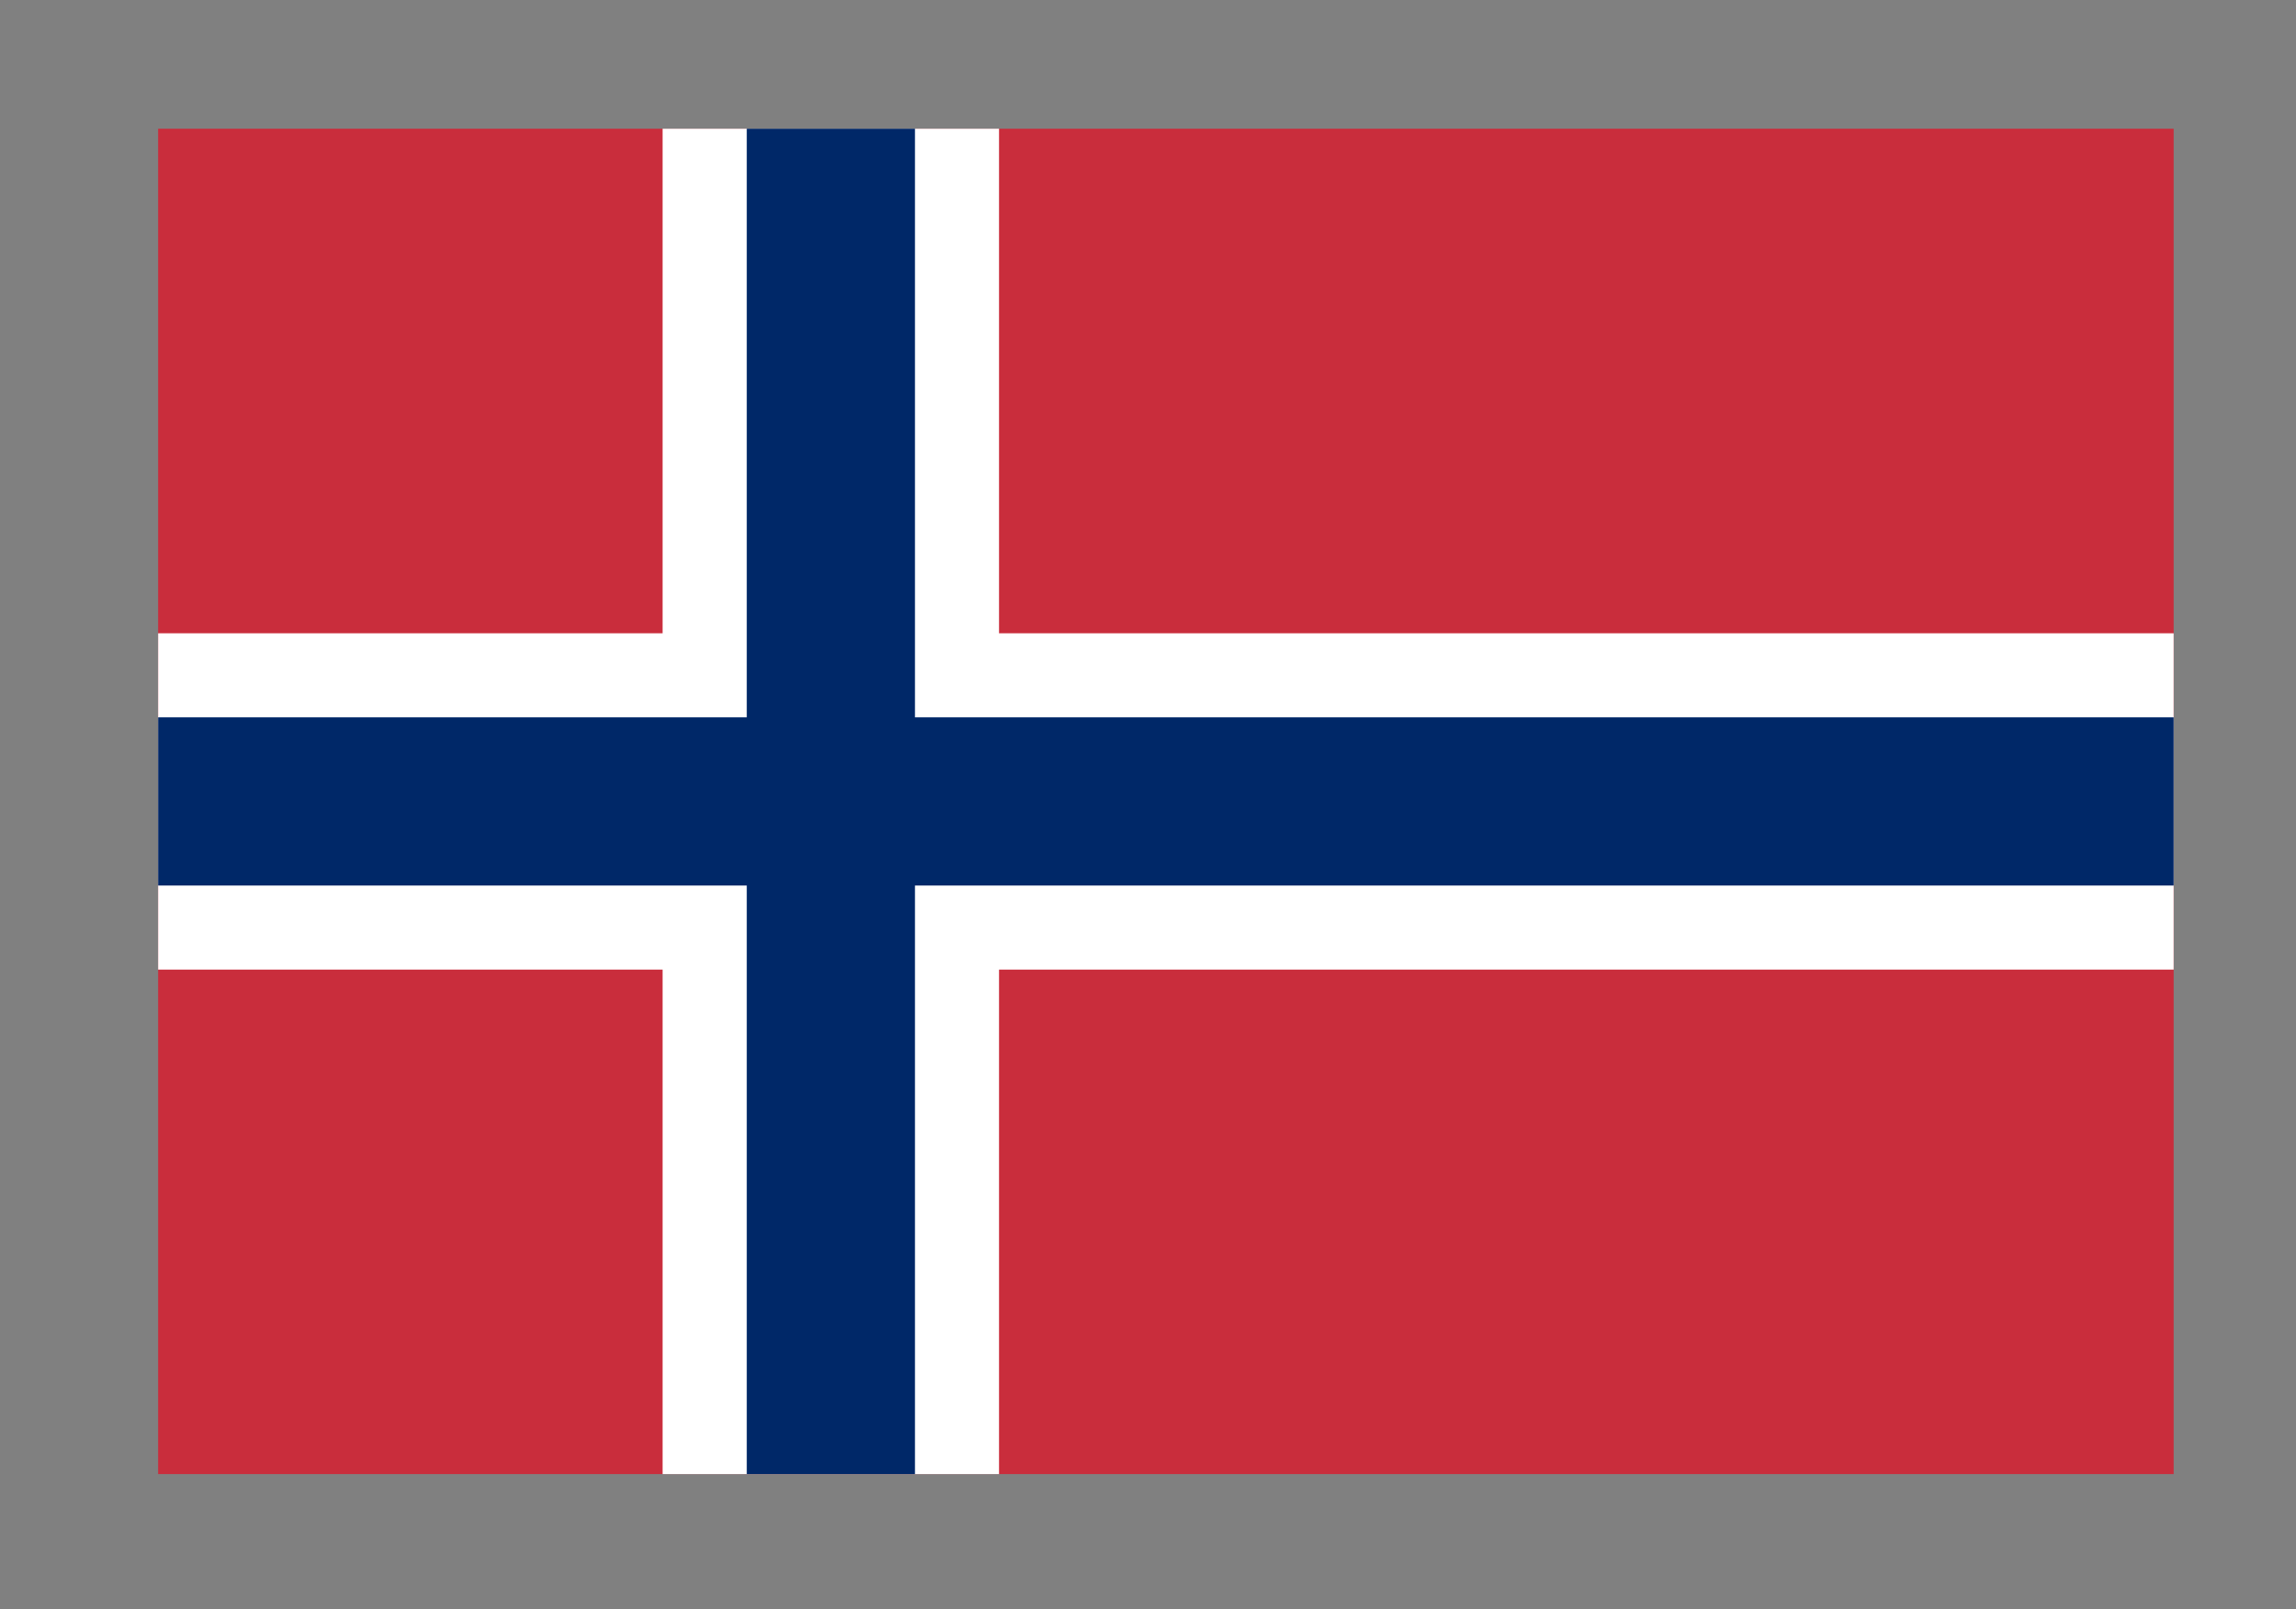
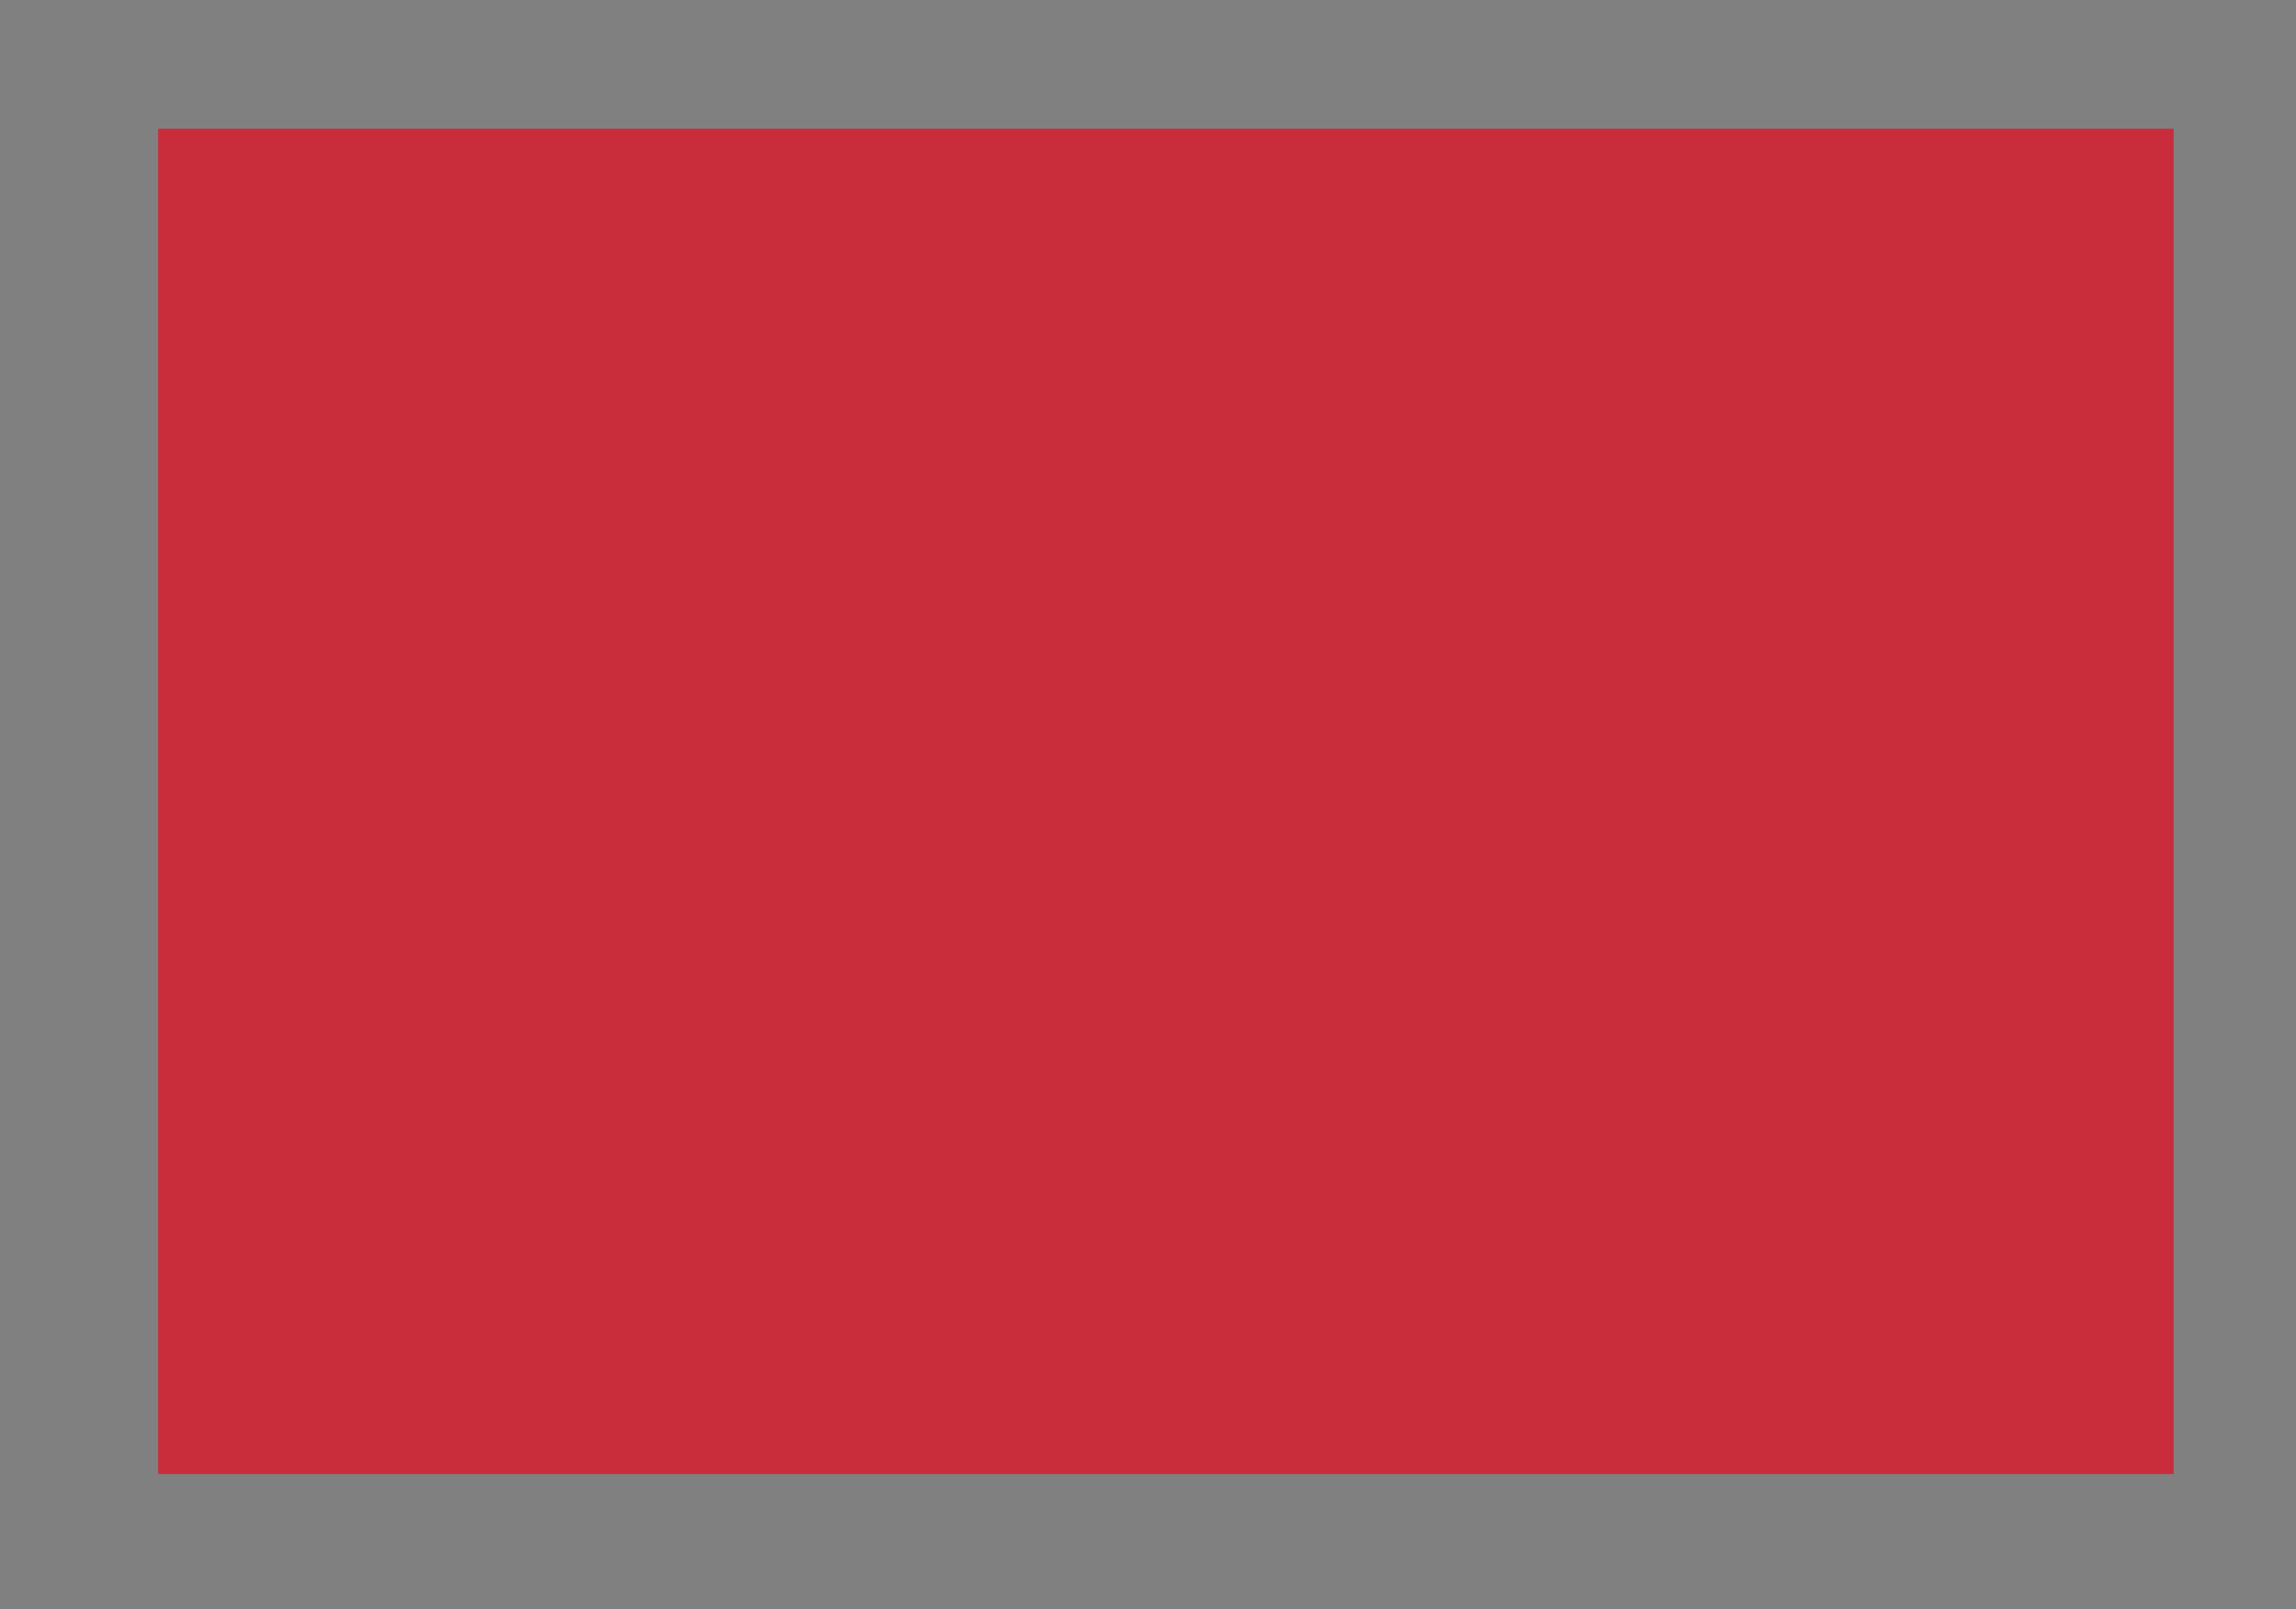
<svg xmlns="http://www.w3.org/2000/svg" version="1.1" id="Flag_of_Norway" x="0px" y="0px" width="40.667px" height="28.5px" viewBox="-2.802 -2.28 40.667 28.5" enable-background="new -2.802 -2.28 40.667 28.5" xml:space="preserve">
  <rect x="-2.802" y="-2.28" width="40.667" height="28.5" fill="#808080" stroke="none" />
  <g>
    <rect x="-0.001" y="0" fill="#C92D3C" width="35.699" height="23.83" />
-     <rect x="8.934" y="0" fill="#FFFFFF" width="5.959" height="23.83" />
-     <rect x="-0.001" y="8.937" fill="#FFFFFF" width="35.699" height="5.957" />
-     <rect x="10.425" y="0" fill="#002868" width="2.979" height="23.83" />
-     <rect x="-0.001" y="10.426" fill="#002868" width="35.699" height="2.979" />
  </g>
</svg>